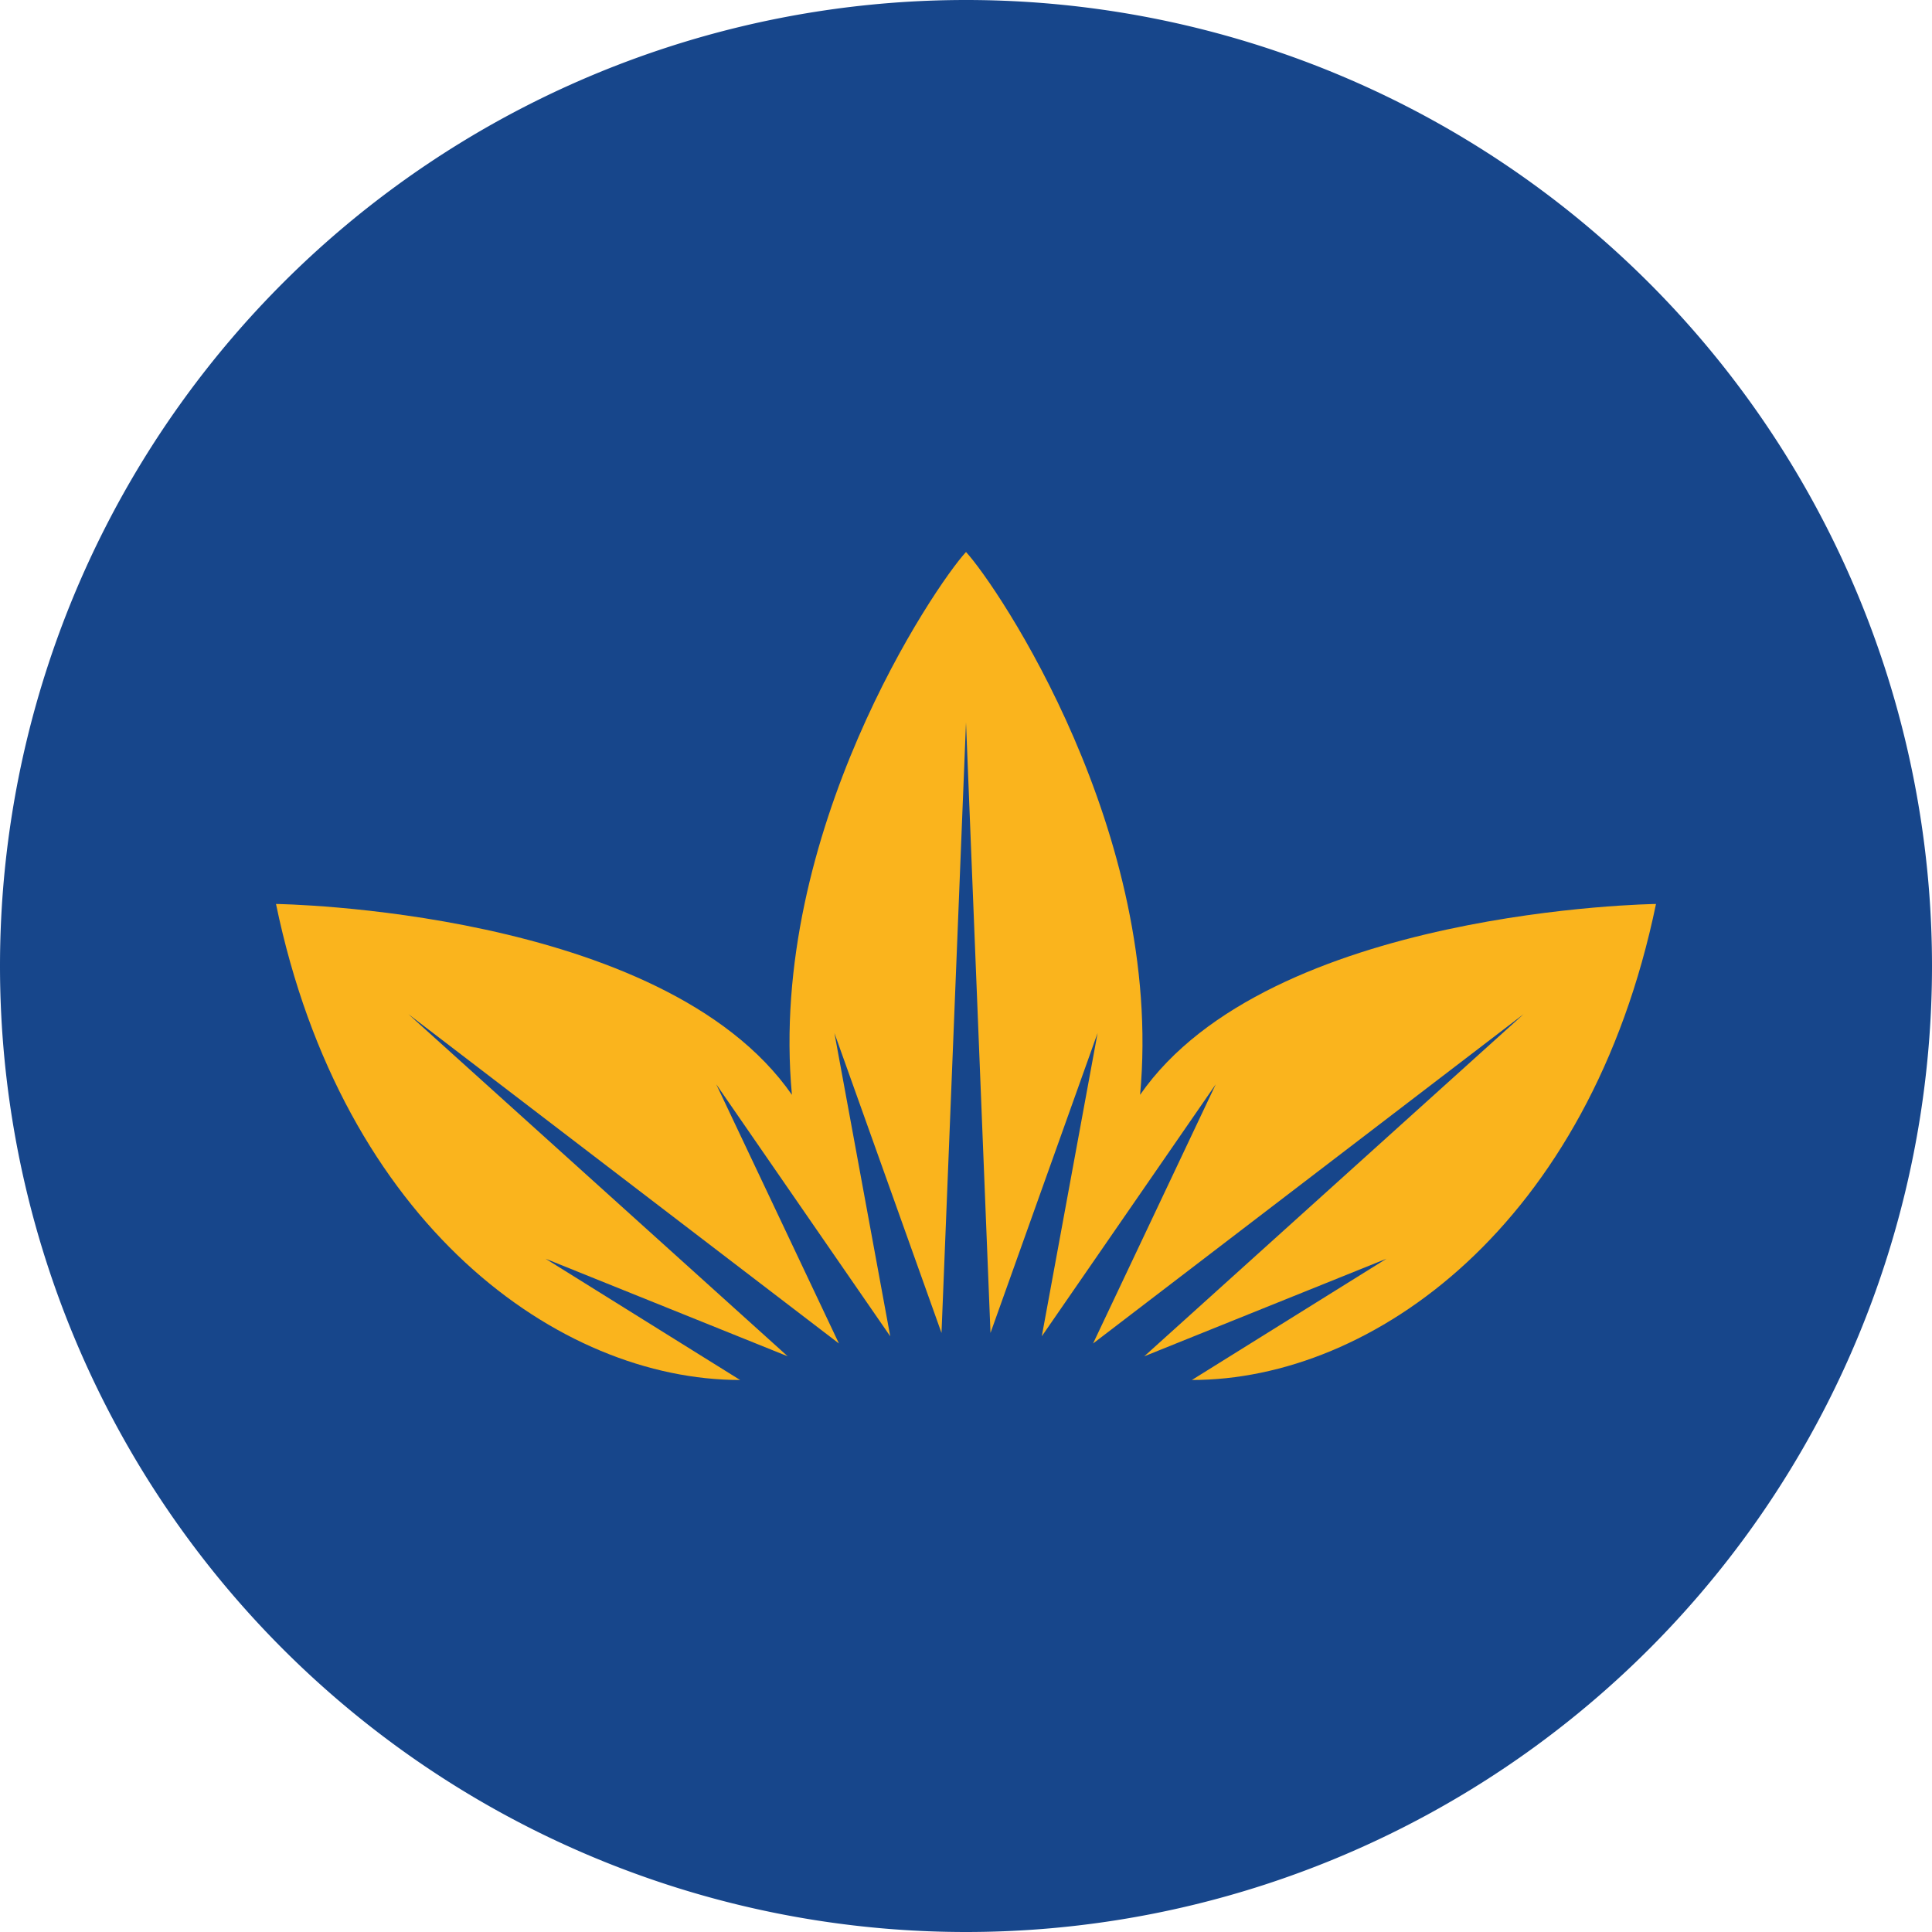
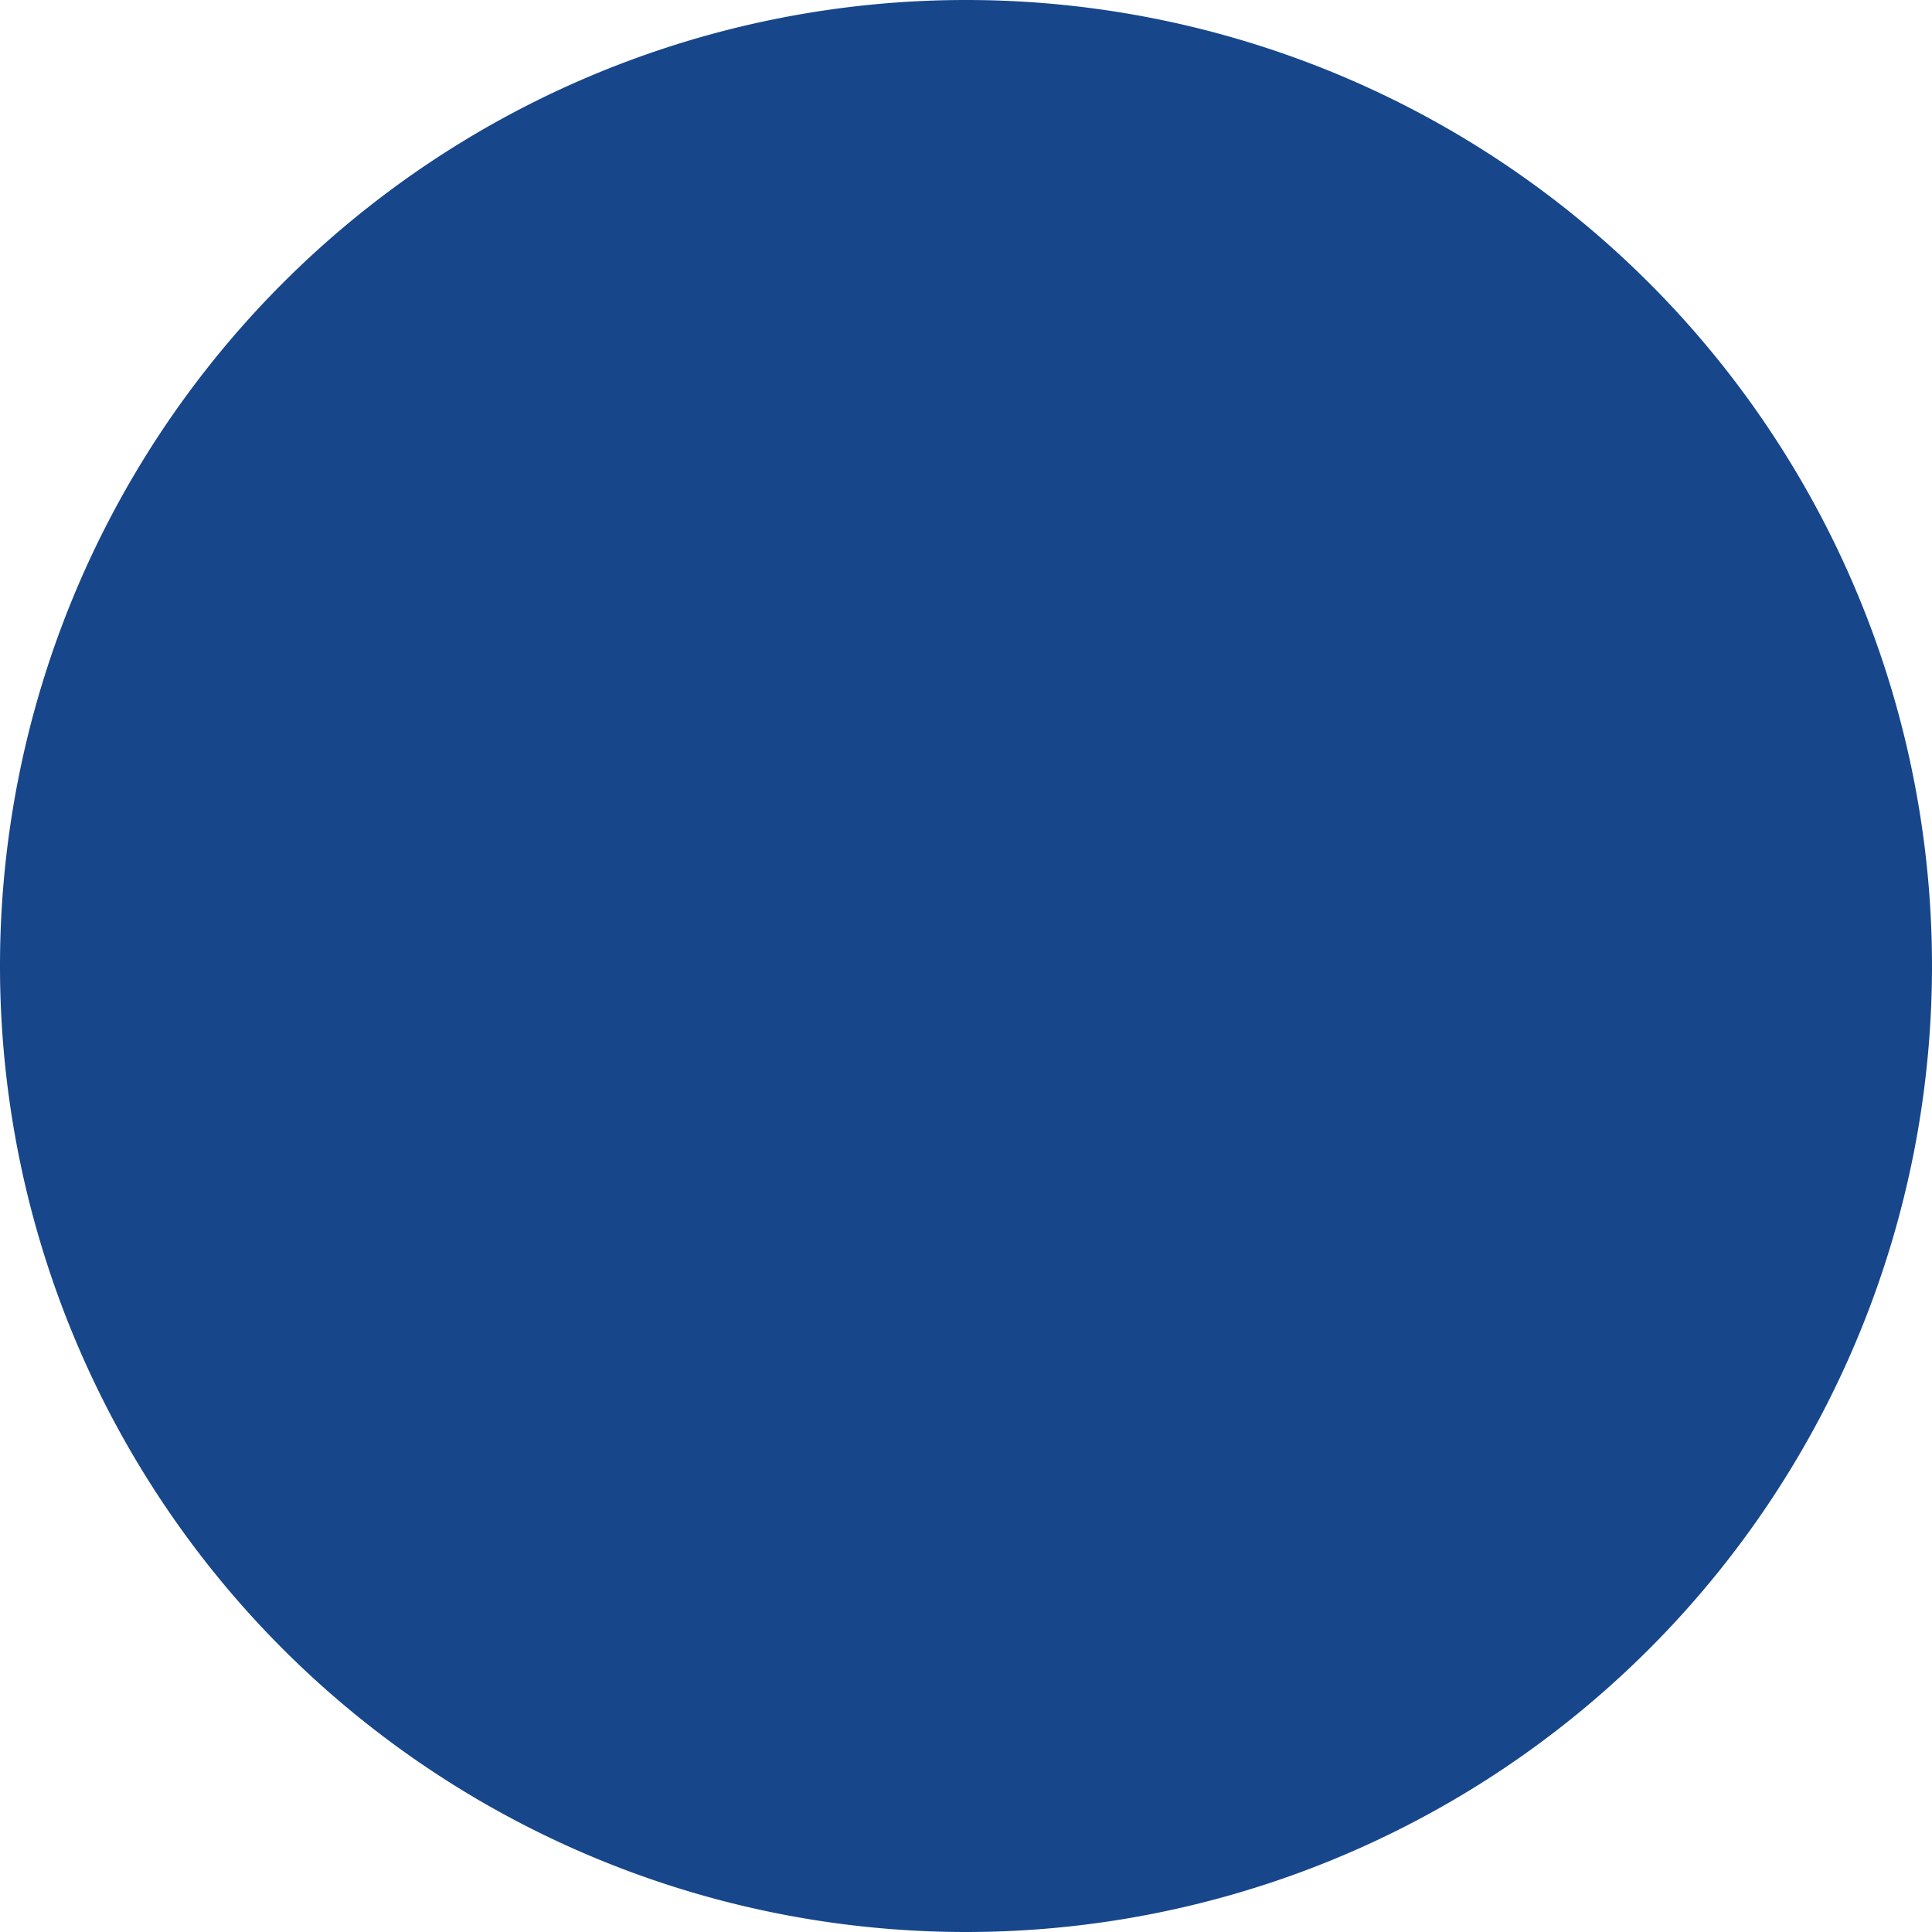
<svg xmlns="http://www.w3.org/2000/svg" width="56" height="56">
  <path fill="#17468B" d="M0 28a28 28 0 1 1 56 0 28 28 0 0 1-56 0" />
-   <path fill="#FAB41D" d="m28 20.938-.71 17.698-3.104-8.693 1.618 8.79-5.043-7.304 3.556 7.513-12.48-9.547 10.995 9.918-7.019-2.828L21.453 40C16.208 40 9.93 35.512 8 26.202c0 0 11.211.139 14.954 5.532C22.249 24.138 27.097 16.977 28 16c.903.977 5.75 8.138 5.046 15.734C36.789 26.341 48 26.202 48 26.202 46.072 35.512 39.792 40 34.547 40l5.64-3.515-7.02 2.828 10.996-9.918-12.48 9.547 3.556-7.513-5.042 7.304 1.617-8.79-3.104 8.693z" />
</svg>